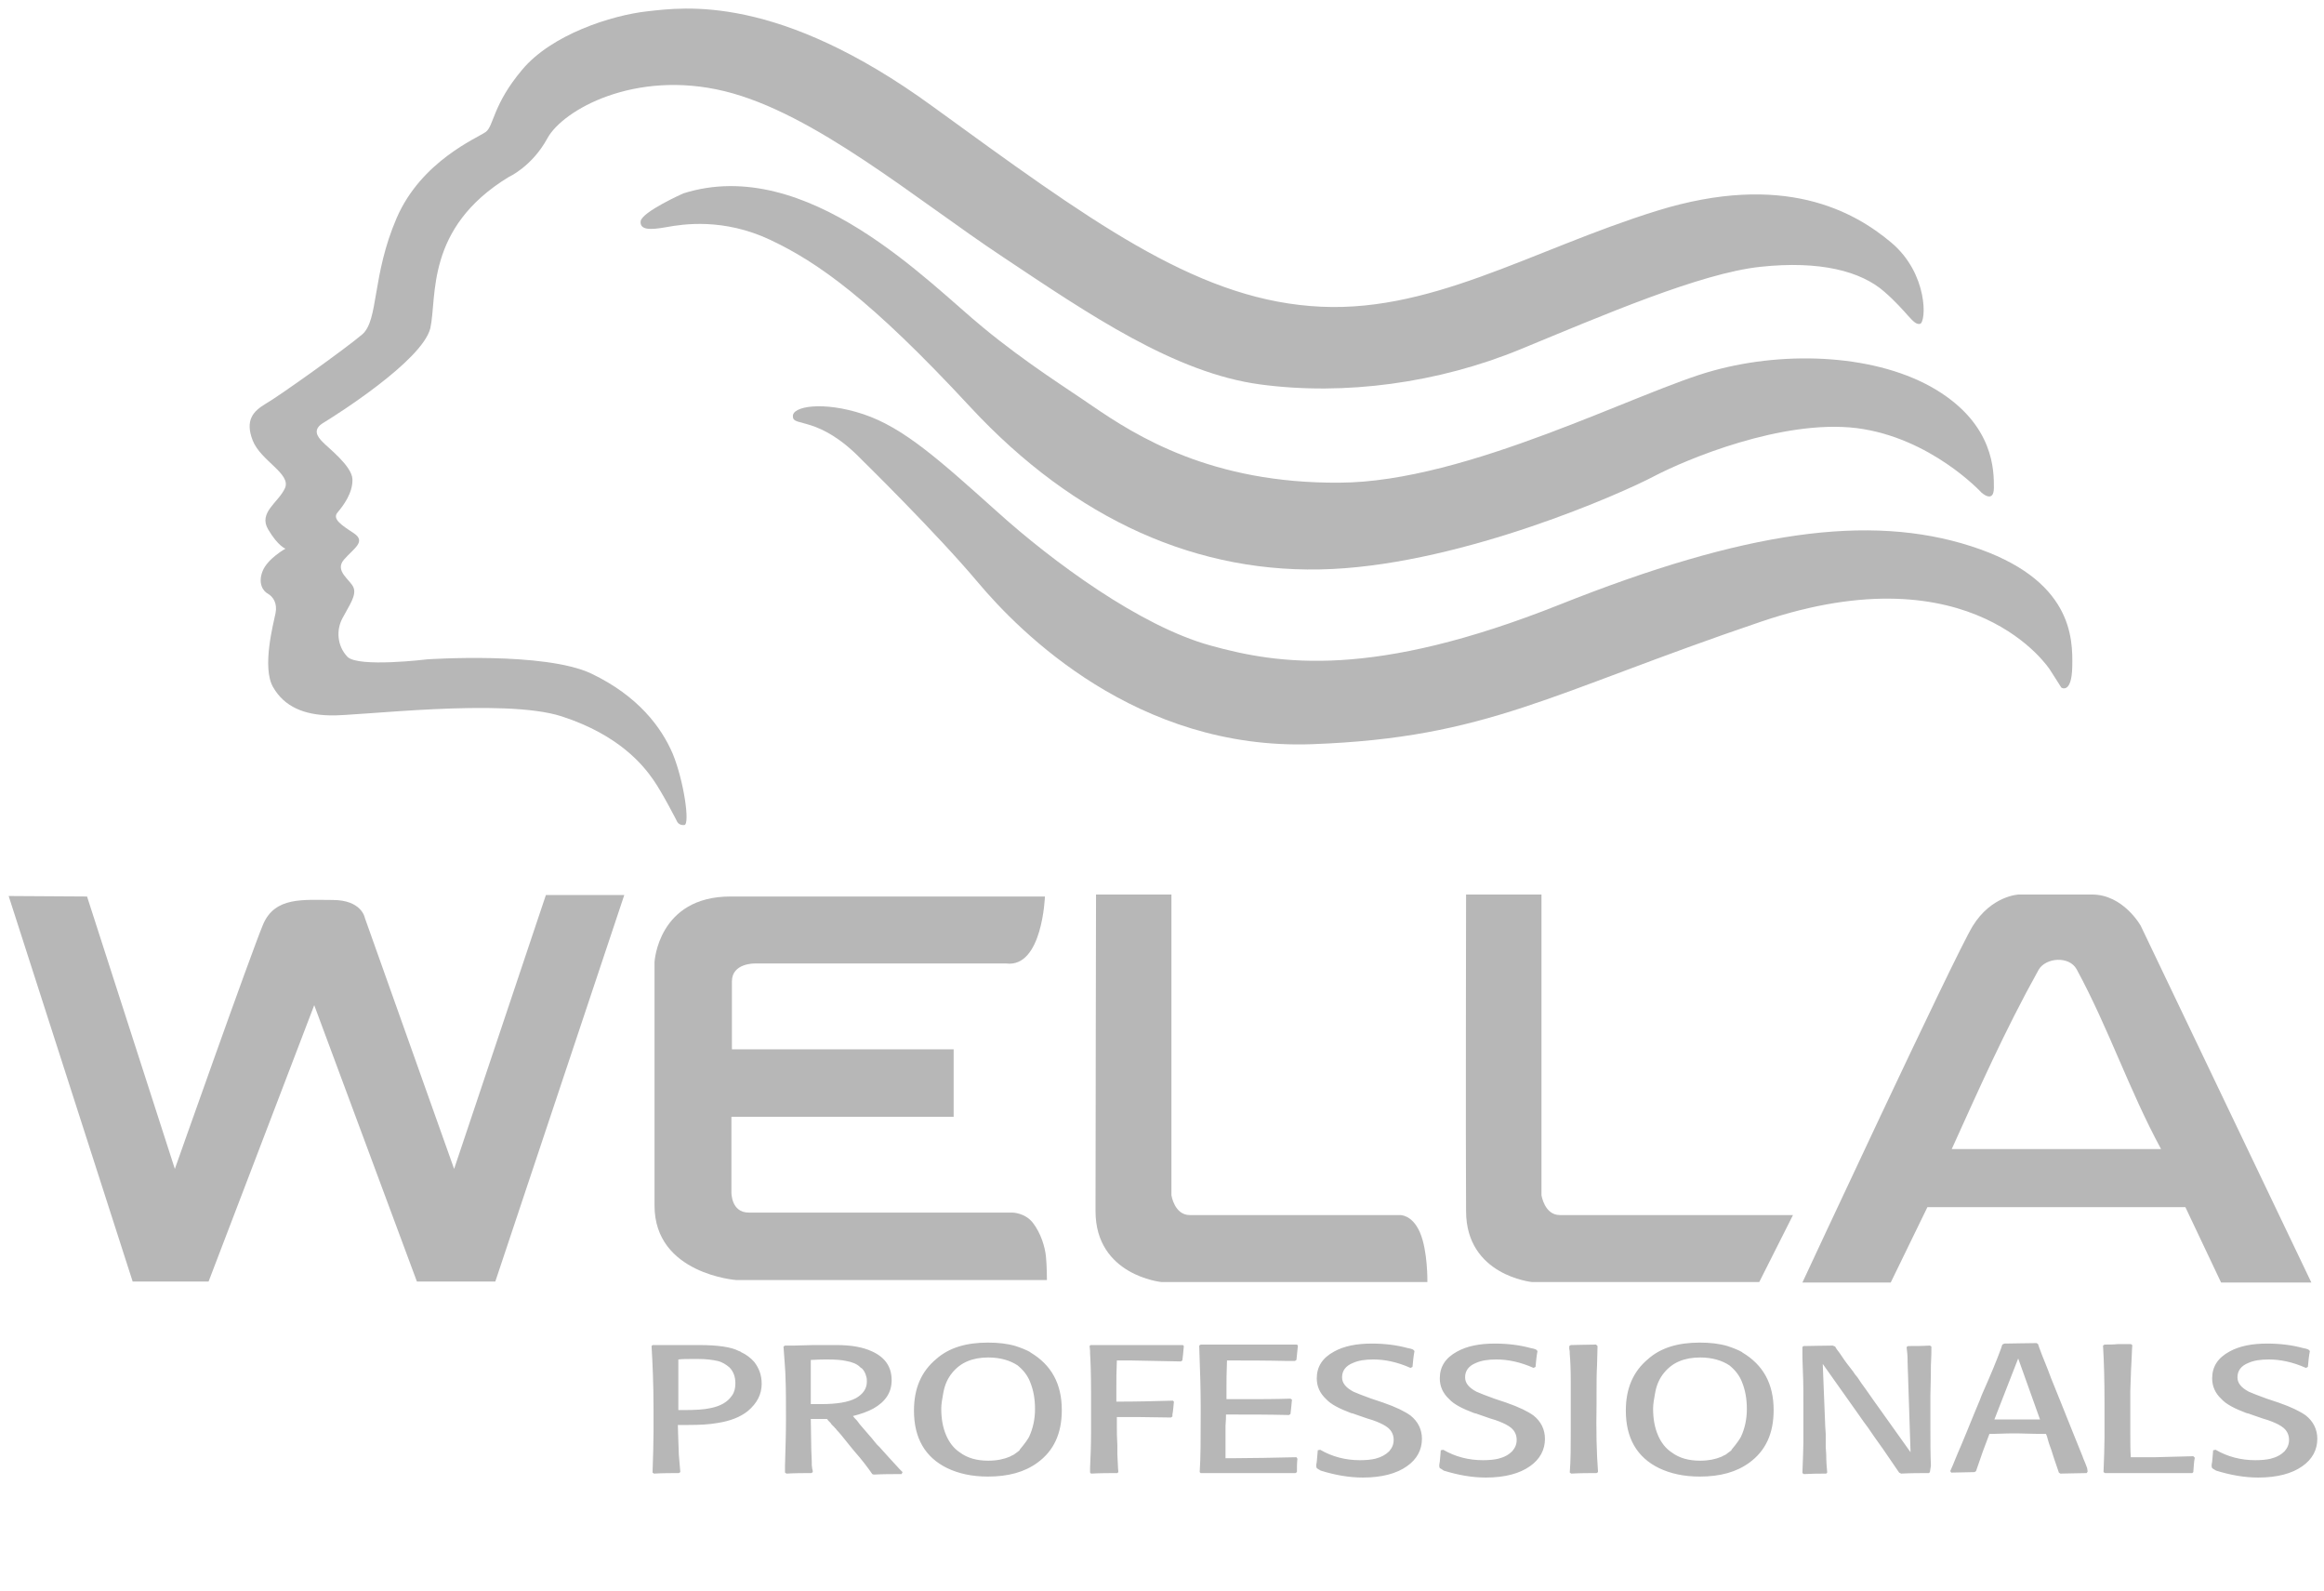
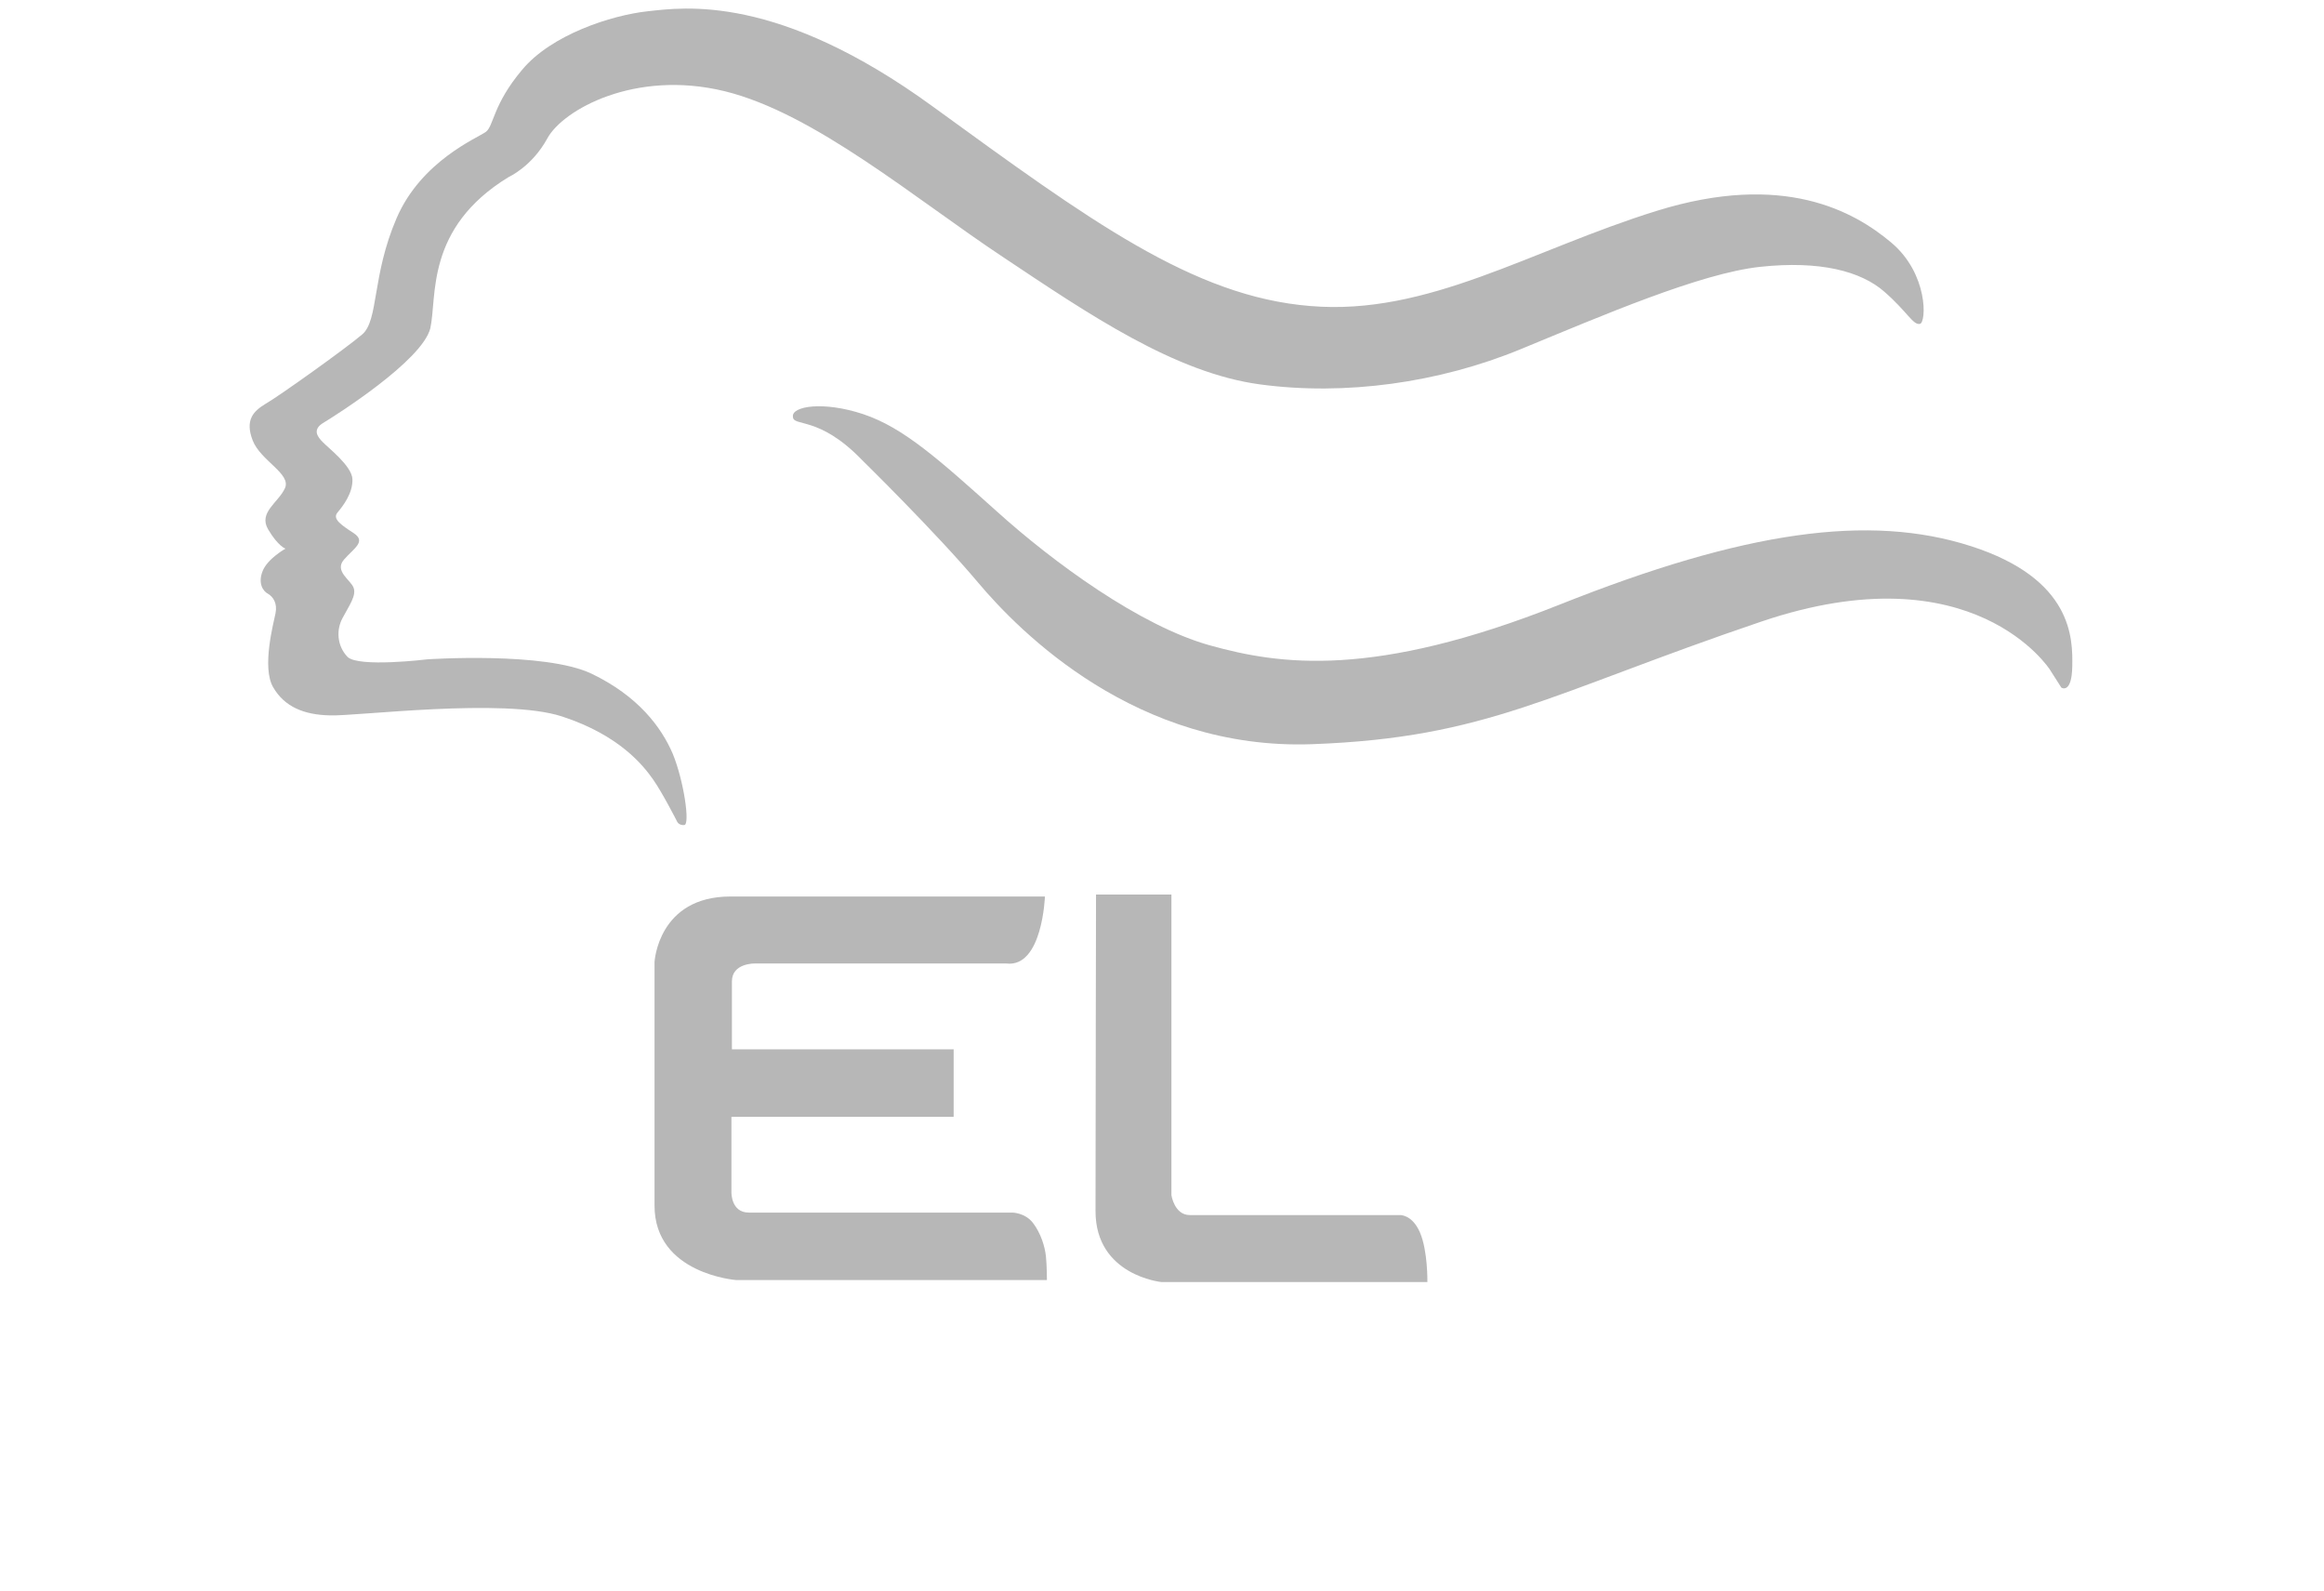
<svg xmlns="http://www.w3.org/2000/svg" width="114" height="78" viewBox="0 0 114 78" fill="none">
  <path fill-rule="evenodd" clip-rule="evenodd" d="M49.359 47.249H37.022C37.022 47.249 35.903 47.225 35.903 48.125C35.903 49.025 35.903 51.459 35.903 51.459H46.78V54.768H35.879V58.467C35.879 58.467 35.854 59.464 36.73 59.464C37.606 59.464 49.651 59.464 49.651 59.464C49.651 59.464 50.284 59.464 50.673 59.975C51.063 60.486 51.257 61.143 51.306 61.606C51.355 62.068 51.355 62.774 51.355 62.774H36.122C36.122 62.774 32.107 62.482 32.107 59.124C32.107 55.766 32.107 47.176 32.107 47.176C32.107 47.176 32.277 43.964 35.83 43.964C39.383 43.964 51.257 43.964 51.257 43.964C51.257 43.964 51.136 47.468 49.359 47.249Z" fill="#B7B7B7" />
-   <path fill-rule="evenodd" clip-rule="evenodd" d="M0.425 43.94L6.508 62.847H10.231L15.414 49.293L20.451 62.847H24.296L30.623 43.891H26.778L22.276 57.323L17.896 45.01C17.896 45.01 17.75 44.134 16.315 44.134C14.879 44.134 13.492 43.964 12.908 45.327C12.324 46.714 8.577 57.323 8.577 57.323L4.27 43.964L0.425 43.94Z" fill="#B7B7B7" />
  <path fill-rule="evenodd" clip-rule="evenodd" d="M53.764 43.867H57.462V58.613C57.462 58.613 57.608 59.586 58.363 59.586C59.117 59.586 68.656 59.586 68.656 59.586C68.656 59.586 69.264 59.537 69.653 60.438C70.043 61.338 70.018 62.871 70.018 62.871H56.976C56.976 62.871 53.739 62.555 53.739 59.391C53.739 56.204 53.764 43.867 53.764 43.867Z" fill="#B7B7B7" />
-   <path fill-rule="evenodd" clip-rule="evenodd" d="M71.916 43.867H75.615V58.613C75.615 58.613 75.761 59.586 76.515 59.586C77.27 59.586 87.952 59.586 87.952 59.586L86.297 62.871H75.153C75.153 62.871 71.916 62.555 71.916 59.391C71.892 56.204 71.916 43.867 71.916 43.867Z" fill="#B7B7B7" />
-   <path fill-rule="evenodd" clip-rule="evenodd" d="M88.414 62.895H92.746L94.546 59.197H107.2L108.952 62.895H113.38L105.01 45.4C105.01 45.4 104.158 43.867 102.625 43.867C101.092 43.867 99.024 43.867 99.024 43.867C99.024 43.867 97.685 43.915 96.761 45.424C95.86 46.908 88.414 62.895 88.414 62.895ZM95.739 56.35H106.007C104.426 53.43 103.452 50.461 101.871 47.541C101.506 46.86 100.338 46.957 99.997 47.565C98.318 50.583 97.053 53.454 95.739 56.35Z" fill="#B7B7B7" />
-   <path fill-rule="evenodd" clip-rule="evenodd" d="M108.514 71.996L108.489 71.923V71.826L108.514 71.68C108.538 71.509 108.538 71.339 108.562 71.12L108.684 71.096C109.268 71.436 109.925 71.607 110.631 71.607C110.923 71.607 111.19 71.582 111.385 71.534C111.677 71.461 111.896 71.339 112.066 71.169C112.212 70.998 112.285 70.828 112.285 70.609C112.285 70.366 112.188 70.171 112.018 70.025C111.872 69.903 111.677 69.806 111.434 69.709C111.312 69.66 111.166 69.611 110.996 69.563C110.971 69.563 110.947 69.538 110.923 69.538L110.363 69.344C110.363 69.344 110.314 69.319 110.29 69.319L110.193 69.295C109.609 69.076 109.195 68.857 108.976 68.614C108.66 68.322 108.514 67.981 108.514 67.592C108.514 67.032 108.781 66.594 109.365 66.278C109.852 66.01 110.46 65.888 111.215 65.888C111.847 65.888 112.431 65.961 112.967 66.107L113.088 66.132C113.113 66.132 113.161 66.156 113.234 66.18L113.307 66.253C113.259 66.497 113.234 66.764 113.21 67.032L113.113 67.081C112.456 66.789 111.847 66.667 111.288 66.667C110.898 66.667 110.558 66.716 110.29 66.837C109.925 66.983 109.755 67.227 109.755 67.543C109.755 67.835 109.949 68.054 110.314 68.249C110.485 68.322 110.777 68.443 111.19 68.589L111.774 68.784C112.407 69.003 112.845 69.222 113.113 69.417C113.478 69.709 113.672 70.098 113.672 70.56C113.672 71.096 113.429 71.558 112.942 71.899C112.431 72.264 111.701 72.458 110.777 72.458C110.095 72.458 109.414 72.337 108.708 72.118C108.587 72.045 108.538 72.02 108.514 71.996ZM107.589 72.191L107.54 72.239C106.932 72.239 106.202 72.239 105.399 72.239H104.62H103.817H103.258L103.185 72.191C103.209 71.509 103.233 70.95 103.233 70.512C103.233 70.171 103.233 69.806 103.233 69.392V68.784C103.233 67.713 103.209 66.764 103.16 65.986L103.233 65.937C103.452 65.937 103.671 65.937 103.89 65.913H104.109H104.353H104.523L104.596 65.961C104.572 66.253 104.572 66.594 104.547 66.959C104.523 67.3 104.523 67.713 104.499 68.2V68.37V68.565C104.499 68.906 104.499 69.271 104.499 69.611V69.976V70.366C104.499 70.755 104.499 71.12 104.523 71.461H105.715C105.861 71.461 106.494 71.436 107.589 71.412L107.662 71.485C107.613 71.704 107.613 71.947 107.589 72.191ZM100.07 69.611L98.999 66.618L97.831 69.611C97.977 69.611 98.172 69.611 98.391 69.611H98.659H98.951H99.218H99.51C99.729 69.611 99.924 69.611 100.07 69.611ZM102.406 72.166L102.357 72.239C101.871 72.239 101.457 72.264 101.068 72.264L100.995 72.215C100.8 71.655 100.678 71.29 100.63 71.12C100.581 70.998 100.557 70.901 100.508 70.779L100.459 70.609L100.411 70.439L100.362 70.317H100.192C99.632 70.317 99.218 70.293 98.975 70.293C98.732 70.293 98.318 70.293 97.758 70.317H97.588C97.369 70.877 97.15 71.485 96.931 72.142L96.858 72.191C96.517 72.191 96.128 72.215 95.714 72.215L95.666 72.142C95.763 71.923 95.86 71.704 95.933 71.509L96.055 71.217L96.201 70.877L96.444 70.293L96.663 69.757L96.882 69.222L97.126 68.638L97.199 68.443L97.272 68.273C97.661 67.397 97.953 66.691 98.148 66.156L98.221 65.937L98.318 65.888C98.78 65.888 99.316 65.864 99.9 65.864L99.973 65.913L100.021 66.059L100.167 66.448L100.313 66.813L100.459 67.178L100.605 67.567C100.776 67.981 100.946 68.419 101.116 68.833C101.481 69.733 101.822 70.609 102.163 71.436L102.187 71.509C102.26 71.68 102.333 71.85 102.382 71.996L102.406 72.166ZM94.668 72.191L94.619 72.239C94.206 72.239 93.743 72.239 93.257 72.264L93.159 72.215C92.502 71.242 92.089 70.658 91.943 70.463C91.821 70.293 91.724 70.147 91.626 70.001C91.48 69.806 91.334 69.611 91.188 69.392L89.412 66.886L89.534 69.952L89.558 70.317V70.658V70.974L89.582 71.315C89.582 71.655 89.607 71.972 89.631 72.215L89.582 72.264C89.266 72.264 88.901 72.264 88.487 72.288L88.414 72.239C88.439 71.534 88.463 71.023 88.463 70.682C88.463 70.487 88.463 70.244 88.463 70.001V69.49C88.463 68.443 88.463 67.713 88.439 67.3C88.414 66.74 88.414 66.424 88.414 66.351C88.414 66.278 88.414 66.18 88.414 66.107V66.059L88.463 66.01C88.852 66.01 89.339 65.986 89.899 65.986L90.02 66.034C90.069 66.132 90.142 66.229 90.239 66.351C90.385 66.57 90.531 66.789 90.726 67.032L90.896 67.251L90.994 67.397L91.115 67.543L91.213 67.689L91.31 67.835L91.505 68.103C91.797 68.516 92.064 68.906 92.332 69.271L93.719 71.217L93.622 68.273C93.622 68.03 93.597 67.762 93.597 67.47C93.597 67.3 93.573 67.056 93.573 66.764V66.667C93.573 66.472 93.549 66.253 93.524 66.059L93.597 66.01C93.914 66.01 94.279 66.01 94.668 65.986L94.741 66.034V66.205C94.741 66.278 94.741 66.521 94.717 66.959C94.717 67.154 94.717 67.64 94.692 68.443V69.198V69.684V70.001C94.692 70.658 94.692 71.29 94.717 71.874L94.668 72.191ZM83.402 66.57C82.623 66.57 82.039 66.813 81.625 67.324C81.406 67.592 81.26 67.908 81.187 68.322C81.139 68.589 81.09 68.857 81.09 69.076C81.09 69.563 81.163 70.001 81.333 70.39C81.479 70.731 81.698 71.023 81.99 71.217C82.38 71.509 82.842 71.631 83.402 71.631C83.815 71.631 84.156 71.558 84.448 71.436C84.521 71.388 84.594 71.363 84.643 71.339C84.813 71.217 84.91 71.144 84.935 71.12C84.935 71.12 84.935 71.12 84.935 71.096C85.202 70.779 85.348 70.56 85.397 70.463C85.592 70.049 85.689 69.587 85.689 69.1C85.689 68.614 85.616 68.176 85.446 67.762C85.324 67.446 85.105 67.178 84.837 66.959C84.472 66.716 83.986 66.57 83.402 66.57ZM83.377 65.84C83.888 65.84 84.326 65.888 84.74 66.01C85.032 66.107 85.275 66.205 85.446 66.302L85.47 66.326C86.492 66.935 87.003 67.859 87.003 69.149C87.003 70.293 86.614 71.144 85.811 71.728C85.178 72.191 84.375 72.41 83.377 72.41C82.599 72.41 81.942 72.264 81.382 71.996C80.287 71.461 79.752 70.512 79.752 69.173C79.752 68.078 80.117 67.251 80.847 66.643C81.479 66.083 82.331 65.84 83.377 65.84ZM78.389 72.191L78.316 72.239C77.951 72.239 77.537 72.239 77.075 72.264L77.002 72.215C77.051 71.607 77.051 70.925 77.051 70.122C77.051 70.025 77.051 69.684 77.051 69.1V68.662V68.176V67.981V67.786C77.051 67.105 77.026 66.667 77.002 66.399C77.002 66.326 77.002 66.229 76.978 66.156C76.978 66.132 76.978 66.083 76.978 66.01L77.051 65.961C77.367 65.961 77.781 65.937 78.292 65.937L78.365 66.01C78.365 66.302 78.34 66.618 78.34 66.959C78.316 67.373 78.316 67.835 78.316 68.346V68.833C78.292 70.122 78.316 71.242 78.389 72.191ZM70.627 71.996L70.602 71.923V71.826L70.627 71.68C70.651 71.509 70.651 71.339 70.675 71.12L70.797 71.096C71.381 71.436 72.038 71.607 72.744 71.607C73.036 71.607 73.303 71.582 73.498 71.534C73.79 71.461 74.009 71.339 74.179 71.169C74.325 70.998 74.398 70.828 74.398 70.609C74.398 70.366 74.301 70.171 74.131 70.025C73.985 69.903 73.79 69.806 73.547 69.709C73.425 69.66 73.279 69.611 73.109 69.563C73.084 69.563 73.06 69.538 73.036 69.538L72.476 69.344C72.476 69.344 72.427 69.319 72.403 69.319L72.306 69.295C71.722 69.076 71.308 68.857 71.089 68.614C70.773 68.322 70.627 67.981 70.627 67.592C70.627 67.032 70.894 66.594 71.478 66.278C71.965 66.01 72.573 65.888 73.328 65.888C73.96 65.888 74.544 65.961 75.08 66.107L75.201 66.132C75.226 66.132 75.274 66.156 75.347 66.18L75.42 66.253C75.372 66.497 75.347 66.764 75.323 67.032L75.226 67.081C74.569 66.789 73.96 66.667 73.401 66.667C73.011 66.667 72.671 66.716 72.403 66.837C72.038 66.983 71.868 67.227 71.868 67.543C71.868 67.835 72.062 68.054 72.427 68.249C72.598 68.322 72.89 68.443 73.303 68.589L73.887 68.784C74.52 69.003 74.958 69.222 75.226 69.417C75.591 69.709 75.785 70.098 75.785 70.56C75.785 71.096 75.542 71.558 75.055 71.899C74.544 72.264 73.814 72.458 72.89 72.458C72.208 72.458 71.527 72.337 70.821 72.118C70.724 72.045 70.675 72.02 70.627 71.996ZM64.592 71.996L64.568 71.923V71.826L64.592 71.68C64.616 71.509 64.616 71.339 64.641 71.12L64.762 71.096C65.346 71.436 66.003 71.607 66.709 71.607C67.001 71.607 67.269 71.582 67.463 71.534C67.755 71.461 67.974 71.339 68.145 71.169C68.291 70.998 68.364 70.828 68.364 70.609C68.364 70.366 68.266 70.171 68.096 70.025C67.95 69.903 67.755 69.806 67.512 69.709C67.39 69.66 67.244 69.611 67.074 69.563C67.05 69.563 67.025 69.538 67.001 69.538L66.441 69.344C66.441 69.344 66.393 69.319 66.368 69.319L66.271 69.295C65.687 69.076 65.273 68.857 65.054 68.614C64.738 68.322 64.592 67.981 64.592 67.592C64.592 67.032 64.86 66.594 65.444 66.278C65.93 66.01 66.539 65.888 67.293 65.888C67.926 65.888 68.51 65.961 69.045 66.107L69.167 66.132C69.191 66.132 69.24 66.156 69.313 66.18L69.386 66.253C69.337 66.497 69.313 66.764 69.288 67.032L69.191 67.081C68.534 66.789 67.926 66.667 67.366 66.667C66.977 66.667 66.636 66.716 66.368 66.837C66.003 66.983 65.833 67.227 65.833 67.543C65.833 67.835 66.028 68.054 66.393 68.249C66.563 68.322 66.855 68.443 67.269 68.589L67.853 68.784C68.485 69.003 68.923 69.222 69.191 69.417C69.556 69.709 69.751 70.098 69.751 70.56C69.751 71.096 69.507 71.558 69.021 71.899C68.51 72.264 67.78 72.458 66.855 72.458C66.174 72.458 65.492 72.337 64.787 72.118C64.665 72.045 64.616 72.02 64.592 71.996ZM63.619 72.191L63.546 72.239C62.864 72.239 62.11 72.239 61.234 72.239H60.382H59.506H58.898L58.849 72.191C58.898 71.461 58.898 70.512 58.898 69.368V68.93C58.898 68.273 58.874 67.275 58.825 65.986L58.898 65.937H59.506H60.407H61.258H62.11H63.01H63.619L63.667 65.986C63.643 66.253 63.619 66.472 63.594 66.691L63.521 66.74H63.108C62.086 66.716 61.112 66.716 60.188 66.716C60.163 67.324 60.163 67.786 60.163 68.127V68.614H61.161C61.794 68.614 62.524 68.614 63.302 68.589L63.375 68.638C63.351 68.906 63.327 69.149 63.302 69.344L63.229 69.392C62.256 69.368 61.38 69.368 60.626 69.368H60.139C60.139 69.49 60.139 69.66 60.115 69.928V70.195C60.115 70.39 60.115 70.512 60.115 70.536C60.115 70.585 60.115 70.731 60.115 70.998C60.115 71.217 60.115 71.388 60.115 71.509H60.577C61.404 71.509 62.426 71.485 63.594 71.461L63.643 71.534C63.619 71.728 63.619 71.947 63.619 72.191ZM54.859 72.191L54.81 72.239C54.421 72.239 53.983 72.239 53.52 72.264L53.472 72.215V71.972C53.496 71.461 53.52 70.901 53.52 70.244C53.52 69.733 53.52 69.271 53.52 68.881V68.297C53.52 67.373 53.496 66.716 53.472 66.375V66.253C53.472 66.156 53.447 66.059 53.447 66.01L53.496 65.961H54.129C54.396 65.961 54.786 65.961 55.272 65.961H55.808H56.416H57.219H58.022L58.071 66.01C58.046 66.302 58.022 66.545 57.998 66.716L57.925 66.764C57.097 66.74 56.294 66.74 55.467 66.716H54.786C54.761 67.251 54.761 67.689 54.761 68.005V68.735C55.783 68.735 56.708 68.711 57.535 68.687L57.584 68.735C57.56 68.93 57.56 69.076 57.535 69.222L57.511 69.368V69.465L57.438 69.514C56.343 69.49 55.467 69.49 54.786 69.49C54.786 69.563 54.786 69.636 54.786 69.733C54.786 69.83 54.786 69.903 54.786 69.928V70.001C54.786 70.195 54.786 70.487 54.81 70.877V70.998V71.12V71.217V71.315C54.834 71.655 54.834 71.972 54.859 72.191ZM48.483 66.57C47.705 66.57 47.121 66.813 46.707 67.324C46.488 67.592 46.342 67.908 46.269 68.322C46.22 68.589 46.172 68.857 46.172 69.076C46.172 69.563 46.245 70.001 46.415 70.39C46.561 70.731 46.78 71.023 47.072 71.217C47.461 71.509 47.924 71.631 48.483 71.631C48.897 71.631 49.238 71.558 49.53 71.436C49.603 71.388 49.676 71.363 49.724 71.339C49.895 71.217 49.992 71.144 50.016 71.12C50.016 71.12 50.016 71.12 50.016 71.096C50.284 70.779 50.43 70.56 50.479 70.463C50.673 70.049 50.771 69.587 50.771 69.1C50.771 68.614 50.698 68.176 50.527 67.762C50.406 67.446 50.187 67.178 49.919 66.959C49.554 66.716 49.067 66.57 48.483 66.57ZM48.459 65.84C48.97 65.84 49.408 65.888 49.822 66.01C50.114 66.107 50.357 66.205 50.527 66.302L50.552 66.326C51.574 66.935 52.085 67.859 52.085 69.149C52.085 70.293 51.695 71.144 50.892 71.728C50.26 72.191 49.457 72.41 48.459 72.41C47.68 72.41 47.023 72.264 46.464 71.996C45.369 71.461 44.833 70.512 44.833 69.173C44.833 68.078 45.198 67.251 45.928 66.643C46.561 66.083 47.413 65.84 48.459 65.84ZM39.772 68.857H39.991C39.991 68.857 40.015 68.857 40.04 68.857C40.064 68.857 40.088 68.857 40.161 68.857H40.259C41.062 68.857 41.621 68.76 41.986 68.565C42.327 68.37 42.522 68.103 42.522 67.762C42.522 67.689 42.522 67.592 42.497 67.519C42.449 67.324 42.376 67.202 42.278 67.105C42.278 67.105 42.254 67.081 42.23 67.081L42.205 67.056C42.205 67.056 42.205 67.056 42.181 67.032C42.035 66.886 41.792 66.789 41.5 66.74C41.281 66.691 40.989 66.667 40.575 66.667C40.429 66.667 40.161 66.667 39.772 66.691C39.772 66.935 39.772 67.202 39.772 67.494V67.762V68.03C39.772 68.346 39.772 68.614 39.772 68.857ZM39.869 72.191L39.796 72.239C39.431 72.239 39.018 72.239 38.58 72.264L38.507 72.215V71.874C38.531 71.047 38.555 70.293 38.555 69.611C38.555 68.784 38.555 68.078 38.531 67.543C38.531 67.275 38.482 66.764 38.434 66.034L38.507 65.986H38.677H38.945L39.894 65.961H41.037C41.743 65.961 42.327 66.059 42.789 66.278C43.422 66.57 43.738 67.032 43.738 67.689C43.738 68.273 43.446 68.735 42.838 69.076C42.57 69.222 42.23 69.344 41.84 69.441C41.889 69.514 41.962 69.587 42.035 69.66C42.059 69.684 42.084 69.733 42.108 69.757C42.132 69.782 42.157 69.83 42.181 69.855C42.303 70.001 42.449 70.171 42.643 70.39C42.716 70.463 42.789 70.56 42.887 70.682L43.008 70.828L43.154 70.974C43.422 71.266 43.738 71.631 44.128 72.045L44.274 72.191L44.225 72.288C43.787 72.288 43.325 72.288 42.862 72.312L42.789 72.288C42.57 71.972 42.278 71.582 41.889 71.144C41.792 71.023 41.646 70.852 41.475 70.633C41.281 70.39 41.159 70.244 41.11 70.195C41.062 70.147 41.013 70.098 40.989 70.049C40.964 70.049 40.964 70.025 40.94 70.001C40.916 69.976 40.867 69.928 40.818 69.879C40.794 69.855 40.77 69.83 40.745 69.782C40.721 69.757 40.697 69.733 40.672 69.709C40.624 69.66 40.599 69.636 40.575 69.587C40.356 69.587 40.186 69.587 40.088 69.587H39.772C39.772 70.049 39.796 70.56 39.796 71.071L39.821 71.704V71.85C39.821 71.923 39.845 71.972 39.845 72.045C39.869 72.093 39.869 72.166 39.869 72.191ZM33.275 69.149H33.518C34.102 69.149 34.54 69.125 34.857 69.052C35.343 68.954 35.684 68.76 35.903 68.443C36.025 68.273 36.073 68.078 36.073 67.835C36.073 67.519 35.976 67.251 35.781 67.056C35.611 66.91 35.416 66.789 35.197 66.74C34.978 66.691 34.662 66.643 34.248 66.643H34.005C33.713 66.643 33.47 66.643 33.275 66.667C33.275 66.935 33.275 67.251 33.275 67.592V67.908V68.2C33.275 68.565 33.275 68.881 33.275 69.149ZM33.372 72.191L33.299 72.239C32.934 72.239 32.521 72.239 32.083 72.264L32.01 72.215C32.034 71.436 32.058 70.755 32.058 70.22V69.636V69.125C32.058 67.859 32.01 66.837 31.961 66.01L32.01 65.961H32.277C32.423 65.961 32.569 65.961 32.764 65.961C32.886 65.961 33.032 65.961 33.226 65.961H33.981C33.981 65.961 34.005 65.961 34.029 65.961C34.078 65.961 34.175 65.961 34.297 65.961C35.222 65.961 35.879 66.059 36.244 66.253C36.268 66.253 36.292 66.278 36.317 66.278L36.341 66.302C36.609 66.424 36.828 66.594 36.998 66.789C37.241 67.105 37.363 67.446 37.363 67.859C37.363 68.37 37.144 68.808 36.682 69.198C36.317 69.49 35.83 69.684 35.197 69.782C34.784 69.855 34.321 69.879 33.786 69.879H33.64C33.518 69.879 33.397 69.879 33.251 69.879C33.251 70.074 33.275 70.56 33.299 71.339C33.324 71.655 33.348 71.947 33.372 72.191Z" fill="#B7B7B7" />
  <path fill-rule="evenodd" clip-rule="evenodd" d="M24.953 8.681C24.953 8.681 26.097 8.17 26.851 6.783C27.605 5.396 31.134 3.4 35.538 4.471C39.942 5.542 44.931 9.776 49.189 12.598C53.423 15.421 57.633 18.292 61.818 18.852C65.979 19.412 70.578 18.779 74.593 17.124C78.608 15.47 83.402 13.401 86.346 13.085C89.29 12.769 91.286 13.304 92.429 14.302C93.573 15.299 93.841 15.956 94.181 15.883C94.498 15.81 94.595 13.426 92.77 11.893C90.945 10.36 87.49 8.413 81.285 10.335C75.08 12.258 70.043 15.494 64.276 15.007C58.509 14.545 53.399 10.773 45.758 5.225C38.142 -0.323 33.543 0.359 31.766 0.553C29.99 0.748 27.046 1.697 25.61 3.425C24.174 5.128 24.223 6.174 23.834 6.466C23.444 6.758 20.67 7.878 19.454 10.7C18.237 13.523 18.578 15.689 17.775 16.394C16.947 17.1 13.638 19.46 13.03 19.801C12.421 20.166 12.008 20.604 12.397 21.602C12.786 22.599 14.295 23.232 13.979 23.938C13.662 24.643 12.665 25.13 13.151 25.957C13.638 26.785 14.003 26.906 14.003 26.906C14.003 26.906 13.127 27.393 12.884 28.001C12.64 28.61 12.908 28.999 13.151 29.121C13.395 29.267 13.614 29.583 13.516 30.07C13.419 30.556 12.835 32.722 13.395 33.695C13.954 34.669 14.928 35.058 16.193 35.082C17.458 35.131 24.71 34.206 27.557 35.131C30.404 36.056 31.572 37.564 32.034 38.221C32.496 38.878 33.202 40.265 33.202 40.265C33.202 40.265 33.275 40.484 33.567 40.46C33.859 40.436 33.543 38.294 33.007 36.98C32.448 35.666 31.304 34.133 29.017 33.038C26.729 31.943 20.962 32.333 20.962 32.333C20.962 32.333 17.58 32.746 17.045 32.211C16.534 31.676 16.485 30.897 16.801 30.313C17.118 29.705 17.507 29.194 17.337 28.804C17.191 28.439 16.388 28.001 16.874 27.442C17.361 26.882 17.969 26.566 17.361 26.152C16.728 25.738 16.29 25.446 16.558 25.13C16.826 24.814 17.312 24.181 17.288 23.5C17.264 22.843 16.071 21.942 15.828 21.675C15.585 21.431 15.293 21.066 15.877 20.726C16.436 20.385 20.695 17.708 21.108 16.102C21.449 14.569 20.841 11.187 24.953 8.681Z" fill="#B7B7B7" />
-   <path fill-rule="evenodd" clip-rule="evenodd" d="M33.518 9.484C33.518 9.484 31.499 10.384 31.426 10.846C31.377 11.284 31.888 11.284 32.691 11.138C33.494 10.992 35.489 10.676 37.801 11.771C40.113 12.866 42.692 14.667 47.607 19.971C52.717 25.471 58.776 28.22 65.346 27.904C71.892 27.588 79.581 24.181 81.139 23.354C82.72 22.526 87.417 20.555 91.067 20.993C94.717 21.456 97.199 24.157 97.199 24.157C97.199 24.157 97.807 24.716 97.807 23.913C97.807 23.11 97.831 20.847 94.984 19.12C92.137 17.392 87.684 17.173 84.059 18.171C80.433 19.144 71.989 23.646 65.711 23.67C59.433 23.719 55.735 21.383 53.569 19.898C52.523 19.168 50.333 17.806 48.216 16.054C45.588 13.912 39.602 7.561 33.518 9.484Z" fill="#B7B7B7" />
  <path fill-rule="evenodd" clip-rule="evenodd" d="M42.278 22.551C42.278 22.551 45.928 26.128 47.972 28.561C50.016 30.994 55.759 36.81 64.373 36.494C72.987 36.177 75.98 34.012 86.395 30.483C96.809 26.955 100.557 32.844 100.557 32.844L101.116 33.72C101.116 33.72 101.627 34.06 101.652 32.673C101.676 31.311 101.676 28.391 96.688 26.785C91.699 25.179 85.592 26.03 76.491 29.656C67.366 33.282 62.767 32.6 59.36 31.651C55.929 30.702 51.647 27.563 48.873 25.057C46.074 22.551 44.322 20.969 42.351 20.312C40.38 19.655 38.823 19.923 38.896 20.434C38.896 20.945 40.161 20.361 42.278 22.551Z" fill="#B7B7B7" />
</svg>